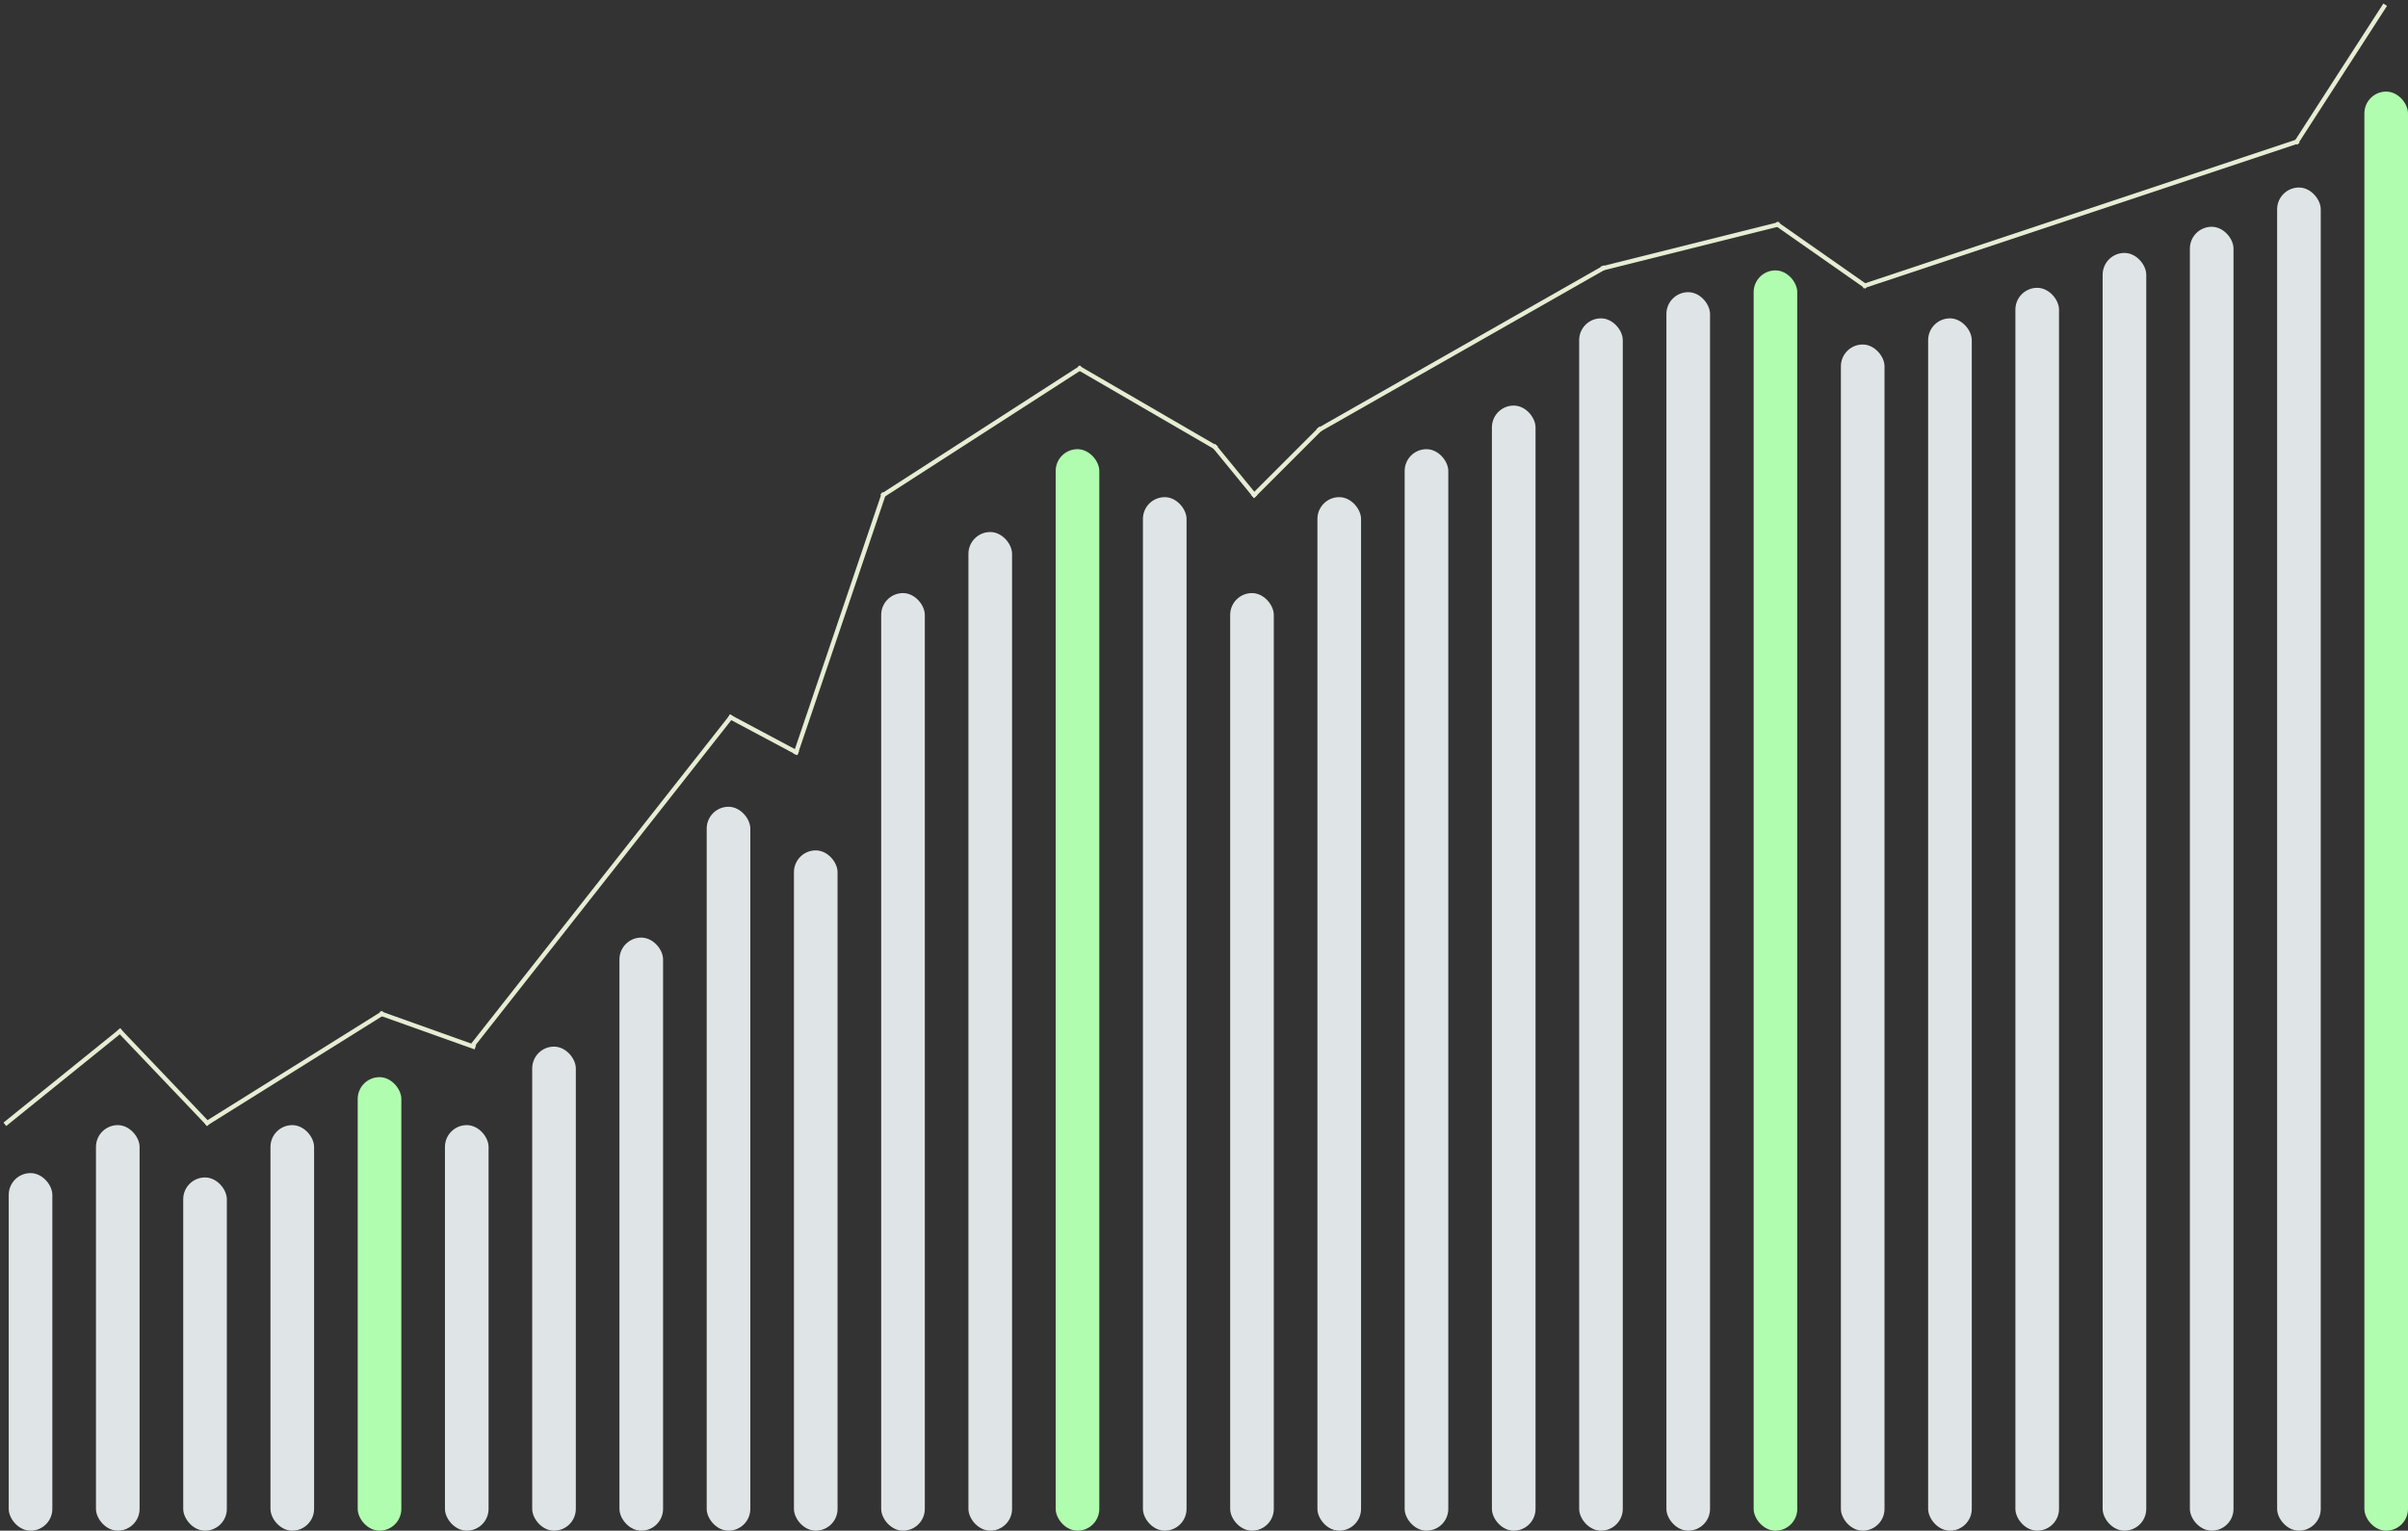
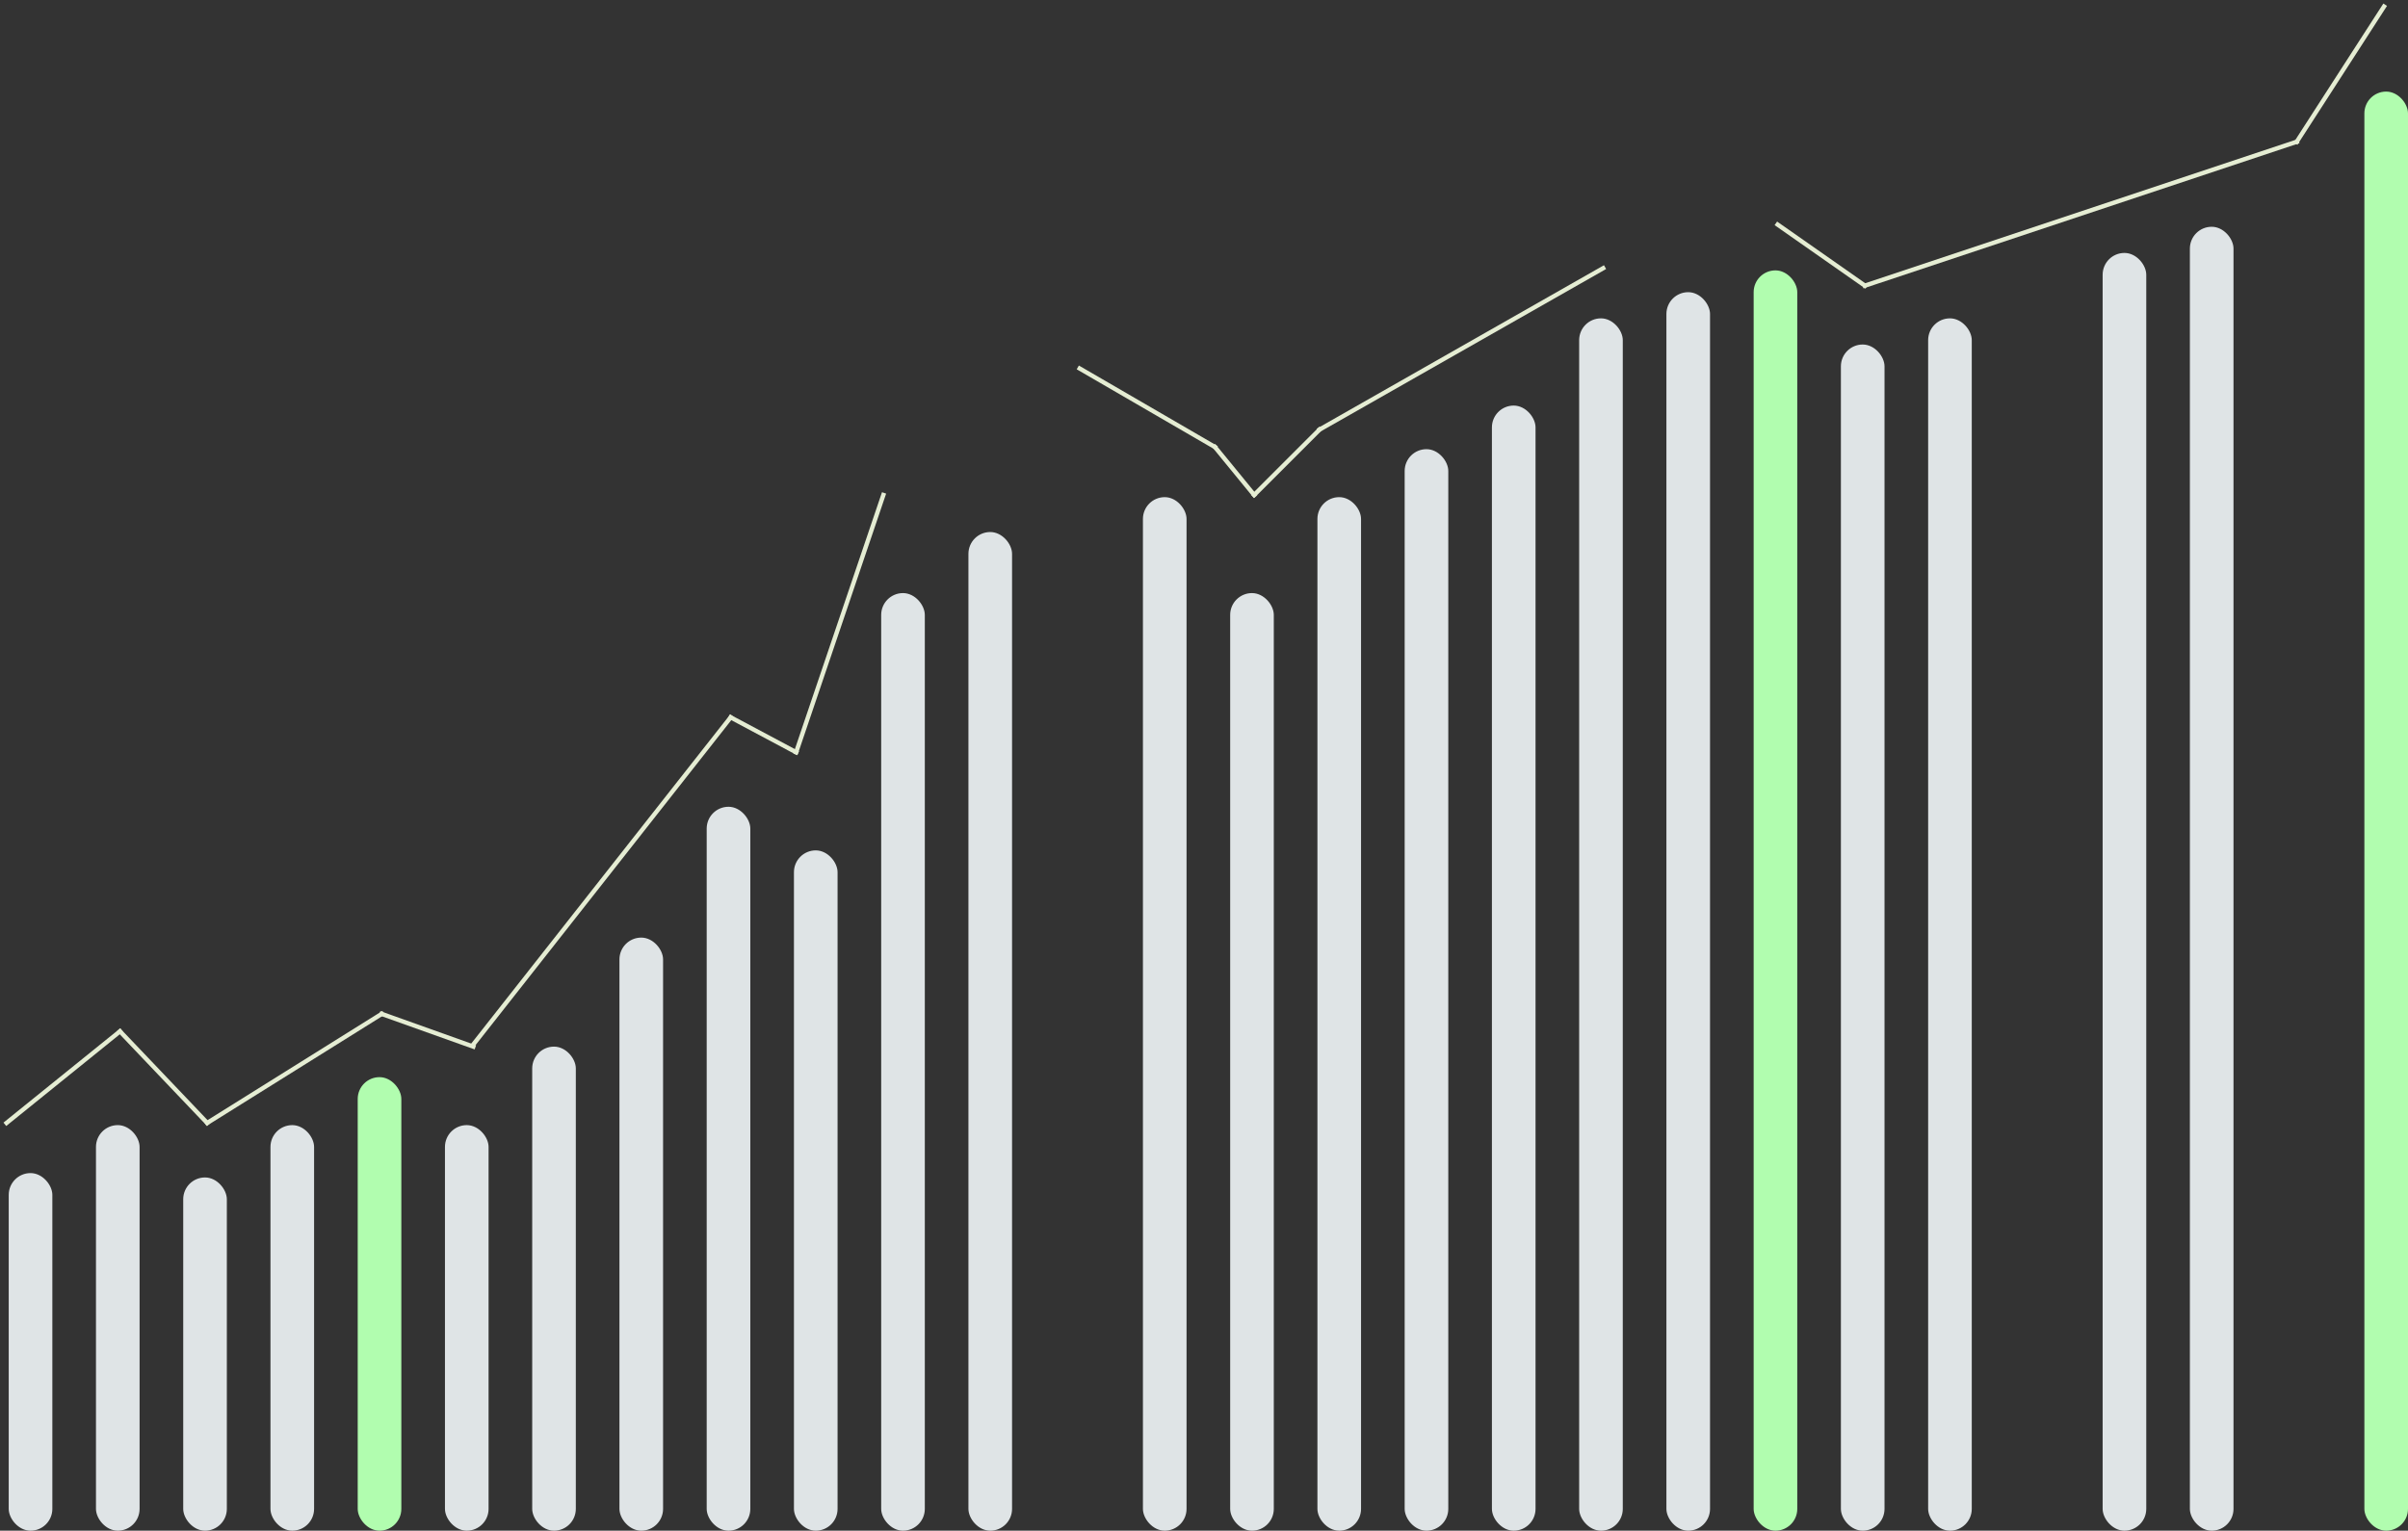
<svg xmlns="http://www.w3.org/2000/svg" width="552px" height="351px" viewBox="0 0 552 351" version="1.1">
  <rect x="0" y="0" width="552" height="351" fill="#333333" stroke="none" />
  <title>Group 8</title>
  <g id="Sitemap" stroke="none" stroke-width="1" fill="none" fill-rule="evenodd">
    <g id="Contact-Page" transform="translate(-870, -146)">
      <g id="Group-8" transform="translate(871, 147)">
        <rect id="Rectangle" fill="#DFE4E6" x="1" y="268" width="10" height="82" rx="5" />
        <rect id="Rectangle-Copy-4" fill="#DFE4E6" x="21" y="257" width="10" height="93" rx="5" />
        <rect id="Rectangle-Copy-4" fill="#DFE4E6" x="41" y="269" width="10" height="81" rx="5" />
        <rect id="Rectangle-Copy-4" fill="#DFE4E6" x="61" y="257" width="10" height="93" rx="5" />
        <rect id="Rectangle-Copy-4" fill="#B1FDAF" x="81" y="246" width="10" height="104" rx="5" />
        <rect id="Rectangle-Copy-4" fill="#DFE4E6" x="101" y="257" width="10" height="93" rx="5" />
        <rect id="Rectangle" fill="#DFE4E6" x="121" y="239" width="10" height="111" rx="5" />
        <rect id="Rectangle-Copy-4" fill="#DFE4E6" x="141" y="214" width="10" height="136" rx="5" />
        <rect id="Rectangle-Copy-4" fill="#DFE4E6" x="161" y="184" width="10" height="166" rx="5" />
        <rect id="Rectangle-Copy-4" fill="#DFE4E6" x="181" y="194" width="10" height="156" rx="5" />
        <rect id="Rectangle-Copy-4" fill="#DFE4E6" x="201" y="135" width="10" height="215" rx="5" />
        <rect id="Rectangle-Copy-4" fill="#DFE4E6" x="221" y="121" width="10" height="229" rx="5" />
-         <rect id="Rectangle" fill="#B1FDAF" x="241" y="102" width="10" height="248" rx="5" />
        <rect id="Rectangle-Copy-4" fill="#DFE4E6" x="261" y="113" width="10" height="237" rx="5" />
        <rect id="Rectangle-Copy-4" fill="#DFE4E6" x="281" y="135" width="10" height="215" rx="5" />
        <rect id="Rectangle-Copy-4" fill="#DFE4E6" x="301" y="113" width="10" height="237" rx="5" />
        <rect id="Rectangle-Copy-4" fill="#DFE4E6" x="321" y="102" width="10" height="248" rx="5" />
        <rect id="Rectangle-Copy-4" fill="#DFE4E6" x="341" y="92" width="10" height="258" rx="5" />
        <rect id="Rectangle" fill="#DFE4E6" x="361" y="72" width="10" height="278" rx="5" />
        <rect id="Rectangle-Copy-4" fill="#DFE4E6" x="381" y="66" width="10" height="284" rx="5" />
        <rect id="Rectangle-Copy-4" fill="#B1FDAF" x="401" y="61" width="10" height="289" rx="5" />
        <rect id="Rectangle-Copy-4" fill="#DFE4E6" x="421" y="78" width="10" height="272" rx="5" />
        <rect id="Rectangle-Copy-4" fill="#DFE4E6" x="441" y="72" width="10" height="278" rx="5" />
-         <rect id="Rectangle-Copy-4" fill="#DFE4E6" x="461" y="65" width="10" height="285" rx="5" />
        <rect id="Rectangle" fill="#DFE4E6" x="481" y="57" width="10" height="293" rx="5" />
        <rect id="Rectangle-Copy-4" fill="#DFE4E6" x="501" y="51" width="10" height="299" rx="5" />
-         <rect id="Rectangle-Copy-4" fill="#DFE4E6" x="521" y="42" width="10" height="308" rx="5" />
        <rect id="Rectangle-Copy-4" fill="#B1FDAF" x="541" y="20" width="10" height="330" rx="5" />
        <g id="Group-7" stroke="#E5EDD3" stroke-linecap="square">
          <line x1="0.5" y1="256.5" x2="26.5" y2="235.5" id="Line" />
          <line x1="26.5" y1="235.5" x2="46.5" y2="256.5" id="Line-2" />
          <line x1="46.5" y1="256.5" x2="86.5" y2="231.5" id="Line-3" />
          <line x1="86.5" y1="231.5" x2="107.5" y2="239" id="Line-4" />
          <line x1="107.5" y1="238.5" x2="166.5" y2="163.5" id="Line-5" />
          <line x1="166.5" y1="163.5" x2="181.5" y2="171.5" id="Line-6" />
          <line x1="181.5" y1="171.5" x2="201.5" y2="112.5" id="Line-7" />
-           <line x1="201.5" y1="112.5" x2="246.5" y2="83.5" id="Line-8" />
          <line x1="246.5" y1="83.5" x2="277.5" y2="101.5" id="Line-9" />
          <line x1="277.5" y1="101.5" x2="286.5" y2="112.5" id="Line-10" />
          <line x1="286.5" y1="112.5" x2="301.5" y2="97.5" id="Line-11" />
          <line x1="301.5" y1="97.5" x2="366.5" y2="60.5" id="Line-12" />
-           <line x1="366.5" y1="60.5" x2="406.5" y2="50.5" id="Line-13" />
          <line x1="406.5" y1="50.5" x2="426.5" y2="64.5" id="Line-14" />
          <line x1="426.5" y1="64.5" x2="525.5" y2="31.5" id="Line-15" />
          <line x1="525.5" y1="31.5" x2="545.5" y2="0.5" id="Line-16" />
        </g>
      </g>
    </g>
  </g>
</svg>